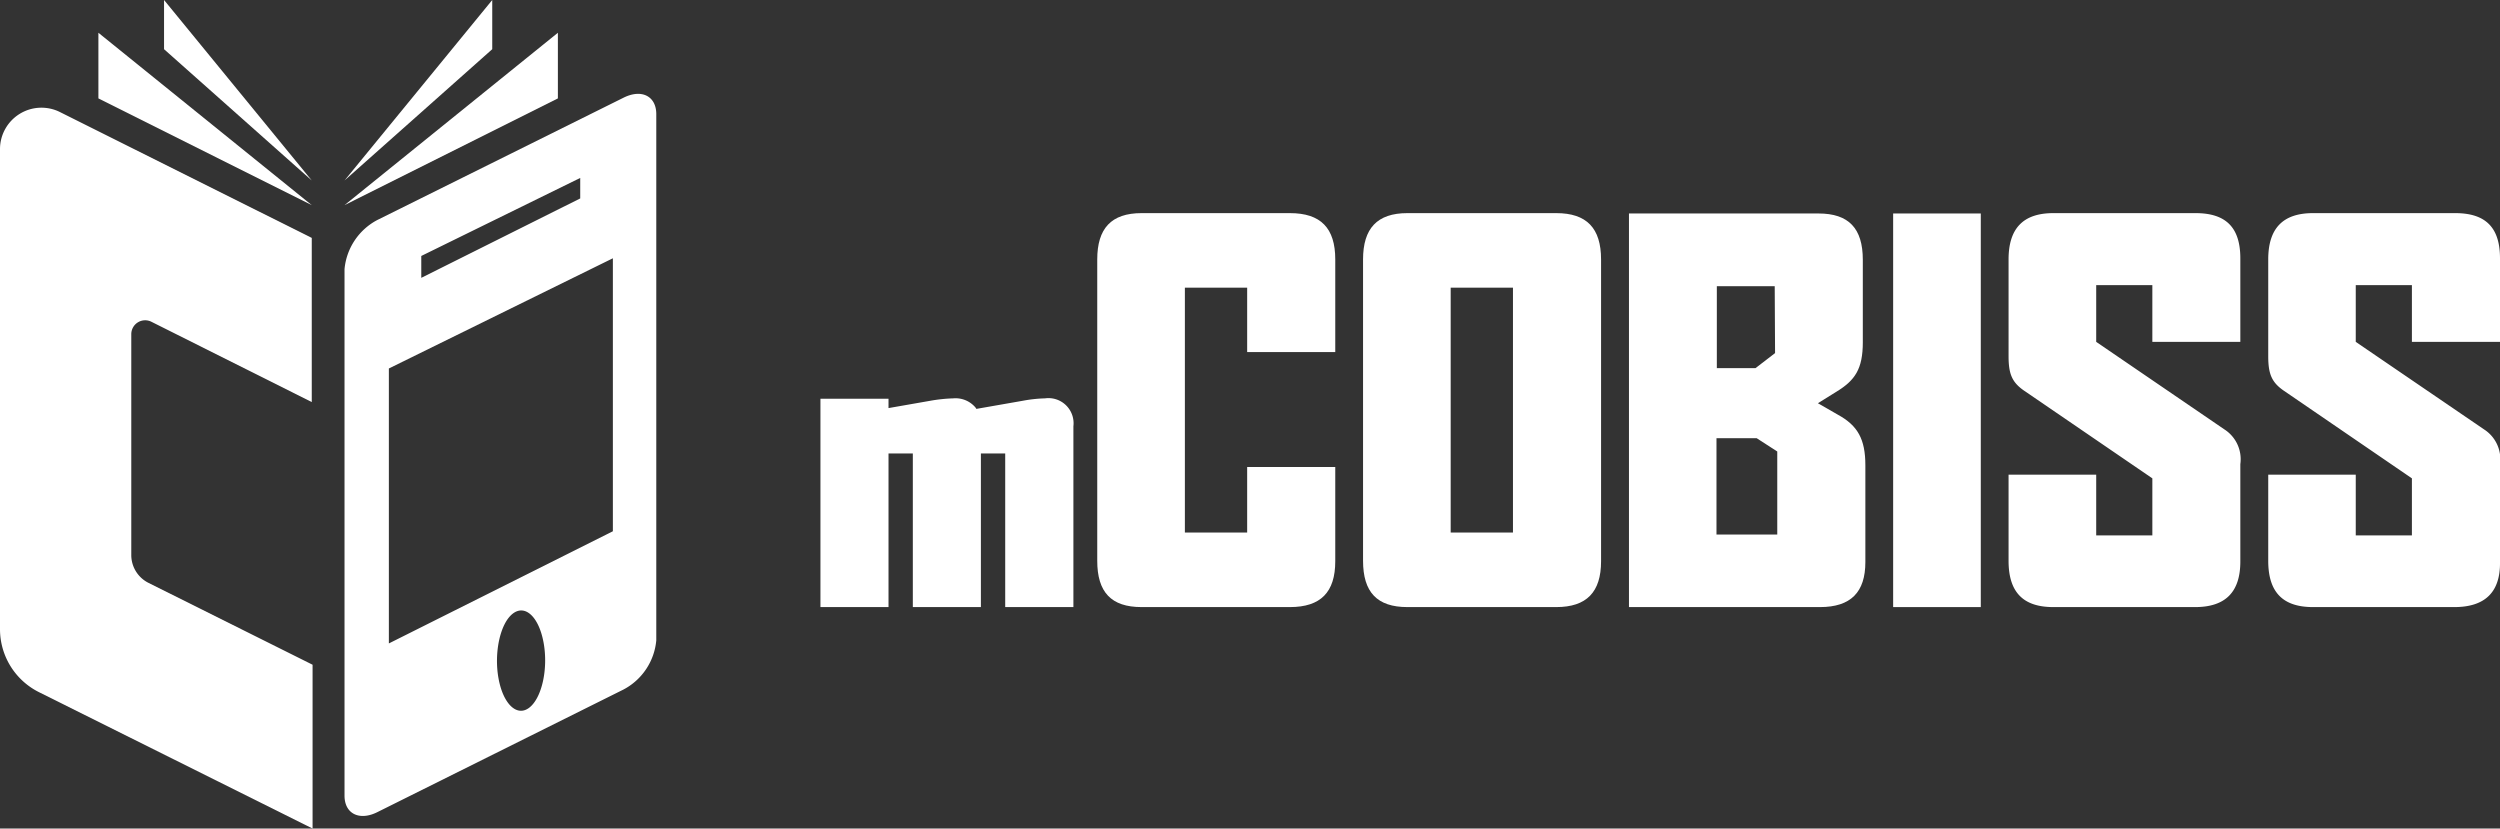
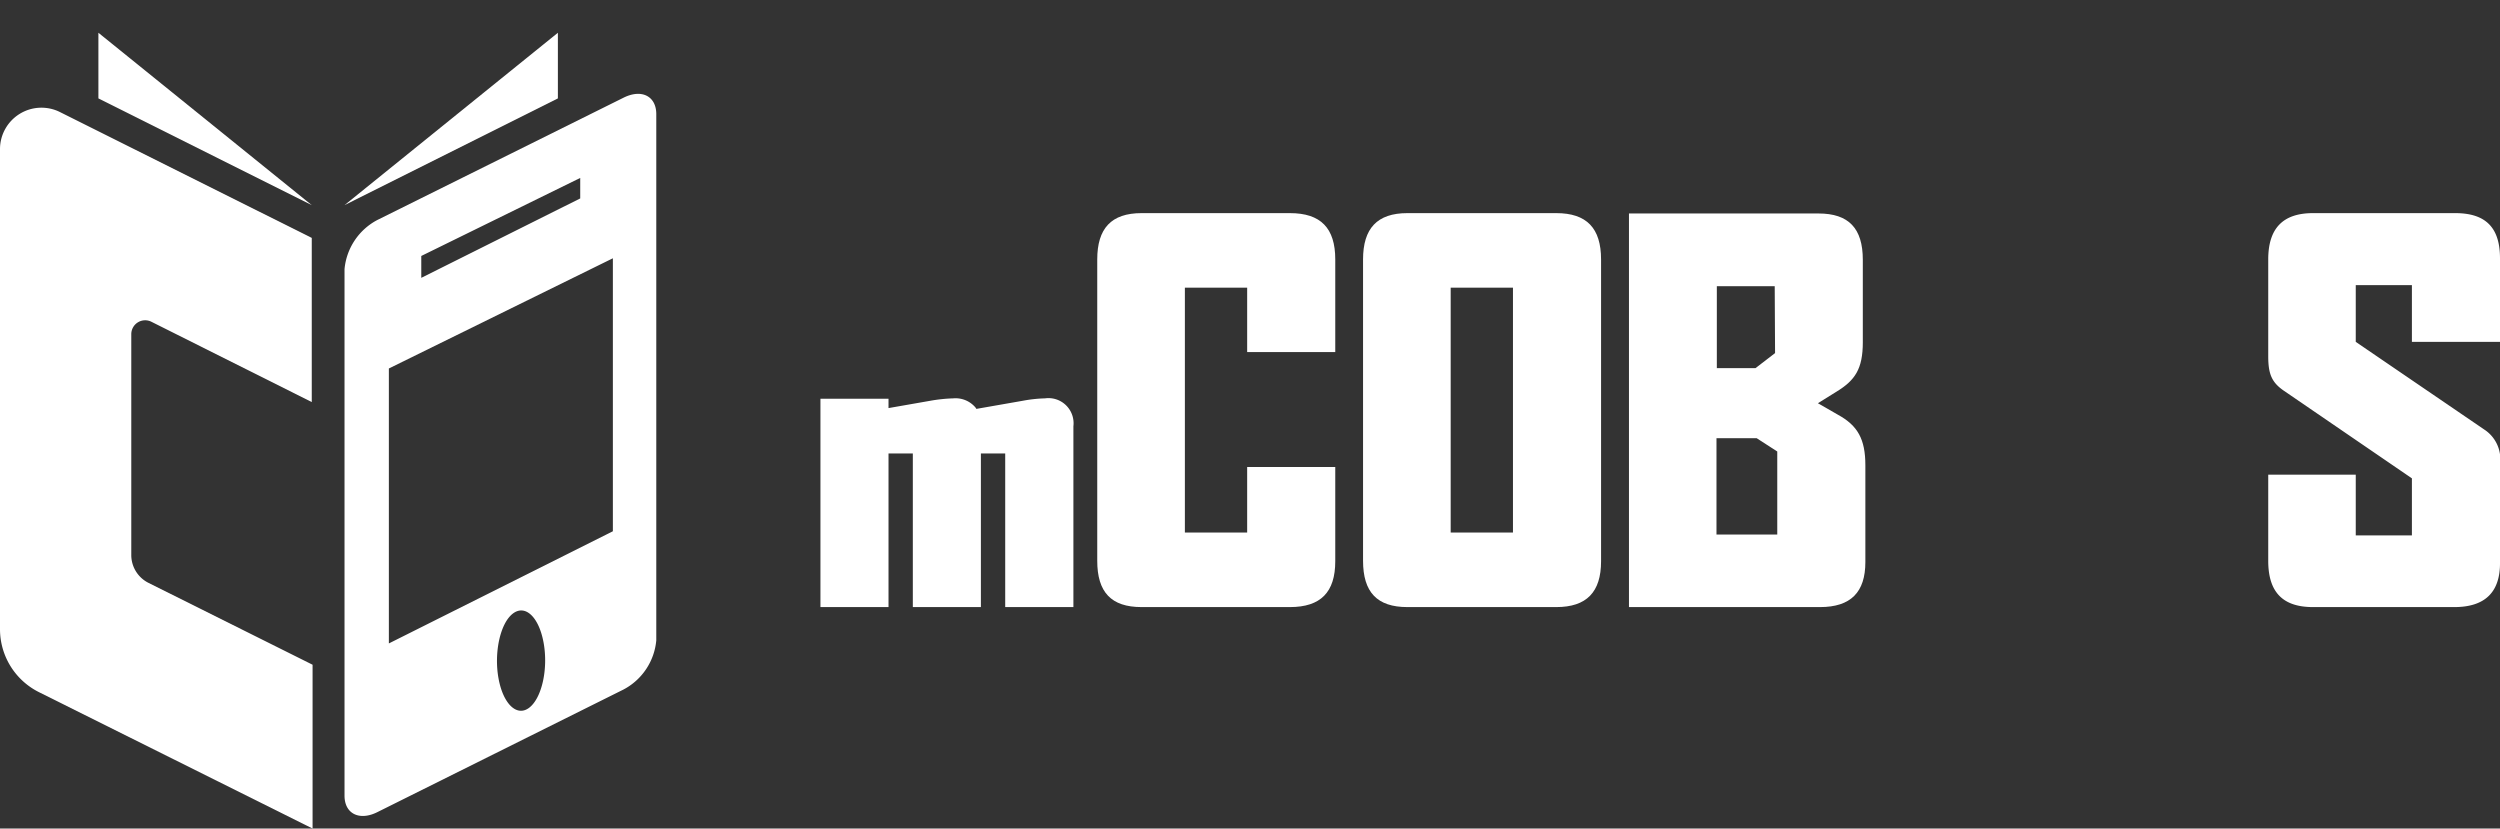
<svg xmlns="http://www.w3.org/2000/svg" viewBox="0 0 215.95 71.57">
  <rect x="0" y="0" width="215.95" height="71.57" fill="#333333" stroke="none" />
  <defs>
    <style>.cls-1{fill:#fff;}</style>
  </defs>
  <title>NewAsset 10</title>
  <g id="Layer_2" data-name="Layer 2">
    <g id="mCOBISS_horizontalno" data-name="mCOBISS horizontalno">
      <path class="cls-1" d="M11.34,47.94V28.86a1.2,1.2,0,0,1,1.73-1.07l13.86,6.94V20.55L5.18,9.68A3.58,3.58,0,0,0,0,12.88V54.35a6.08,6.08,0,0,0,3.37,5.44L27,71.57l0-14.15L12.83,50.35A2.69,2.69,0,0,1,11.34,47.94Z" />
      <path class="cls-1" d="M8.5,8.5V2.83L26.93,17.72" />
-       <path class="cls-1" d="M14.17,4.25V0L26.93,15.59" />
      <path class="cls-1" d="M48.19,8.5V2.83L29.76,17.72" />
-       <path class="cls-1" d="M42.52,4.25V0L29.76,15.59" />
      <path class="cls-1" d="M53.86,8.44,32.6,19a5.35,5.35,0,0,0-2.84,4.25V68.73c0,1.56,1.28,2.2,2.84,1.42L53.86,59.56a5.34,5.34,0,0,0,2.83-4.25V9.86C56.69,8.3,55.42,7.66,53.86,8.44Zm-3.74,6.93,0,1.77L36.39,24l0-1.89ZM45.73,61.12c-1.07.84-2.27-.3-2.67-2.53s.15-4.74,1.23-5.58,2.27.29,2.67,2.53S46.81,60.27,45.73,61.12ZM33.59,55.58l0-23.75,19.35-9.52,0,23.58Z" />
      <path class="cls-1" d="M86.83,52.44V39.17h-2.1V52.44H78.85V39.17h-2.1V52.44H70.87v-18h5.88v.81l3.6-.63a13.62,13.62,0,0,1,2-.21,2.25,2.25,0,0,1,1.92.8l.07.11,4-.7a12,12,0,0,1,1.93-.21,2.17,2.17,0,0,1,2.45,2.41V52.44Z" />
      <path class="cls-1" d="M111.42,52.44H98.61c-2.63,0-3.83-1.29-3.83-4V22.41c0-2.67,1.2-4,3.83-4h12.81c2.67,0,3.92,1.29,3.92,4v8h-7.61V24.85h-5.38V46h5.38V40.34h7.61v8.14C115.34,51.15,114.09,52.44,111.42,52.44Z" />
      <path class="cls-1" d="M134.43,52.44H121.57c-2.62,0-3.83-1.29-3.83-4V22.41c0-2.67,1.21-4,3.83-4h12.86c2.62,0,3.87,1.29,3.87,4V48.48C138.3,51.15,137.05,52.44,134.43,52.44Zm-3.74-27.59h-5.38V46h5.38Z" />
      <path class="cls-1" d="M157.21,52.44h-16.5v-34h16.37c2.62,0,3.83,1.29,3.83,4v7.12c0,2.31-.67,3.29-2.27,4.27l-1.61,1,1.74,1c1.69.93,2.36,2.09,2.36,4.36v8.36C161.13,51.15,159.88,52.44,157.21,52.44ZM153.3,24.72h-5V31.8h3.34l1.69-1.3ZM153.52,39l-1.78-1.15h-3.47v8.32h5.25Z" />
-       <path class="cls-1" d="M163.53,52.44v-34h7.57v34Z" />
-       <path class="cls-1" d="M189.61,52.44H177.37c-2.62,0-3.87-1.29-3.87-4V41h7.57v5.25h4.85V41.32l-11.13-7.61c-1-.71-1.29-1.43-1.29-2.94V22.41c0-2.67,1.25-4,3.87-4h12.28c2.63,0,3.87,1.24,3.87,3.91v7.21h-7.6V24.63h-4.85v4.9l11.07,7.56a3.06,3.06,0,0,1,1.38,3v8.41C193.52,51.15,192.23,52.44,189.61,52.44Z" />
      <path class="cls-1" d="M212,52.44H199.8c-2.62,0-3.87-1.29-3.87-4V41h7.56v5.25h4.85V41.32l-11.12-7.61c-1-.71-1.29-1.43-1.29-2.94V22.41c0-2.67,1.25-4,3.87-4h12.28c2.63,0,3.87,1.24,3.87,3.91v7.21h-7.61V24.63h-4.85v4.9l11.08,7.56a3.06,3.06,0,0,1,1.38,3v8.41C216,51.15,214.66,52.44,212,52.44Z" />
    </g>
  </g>
</svg>